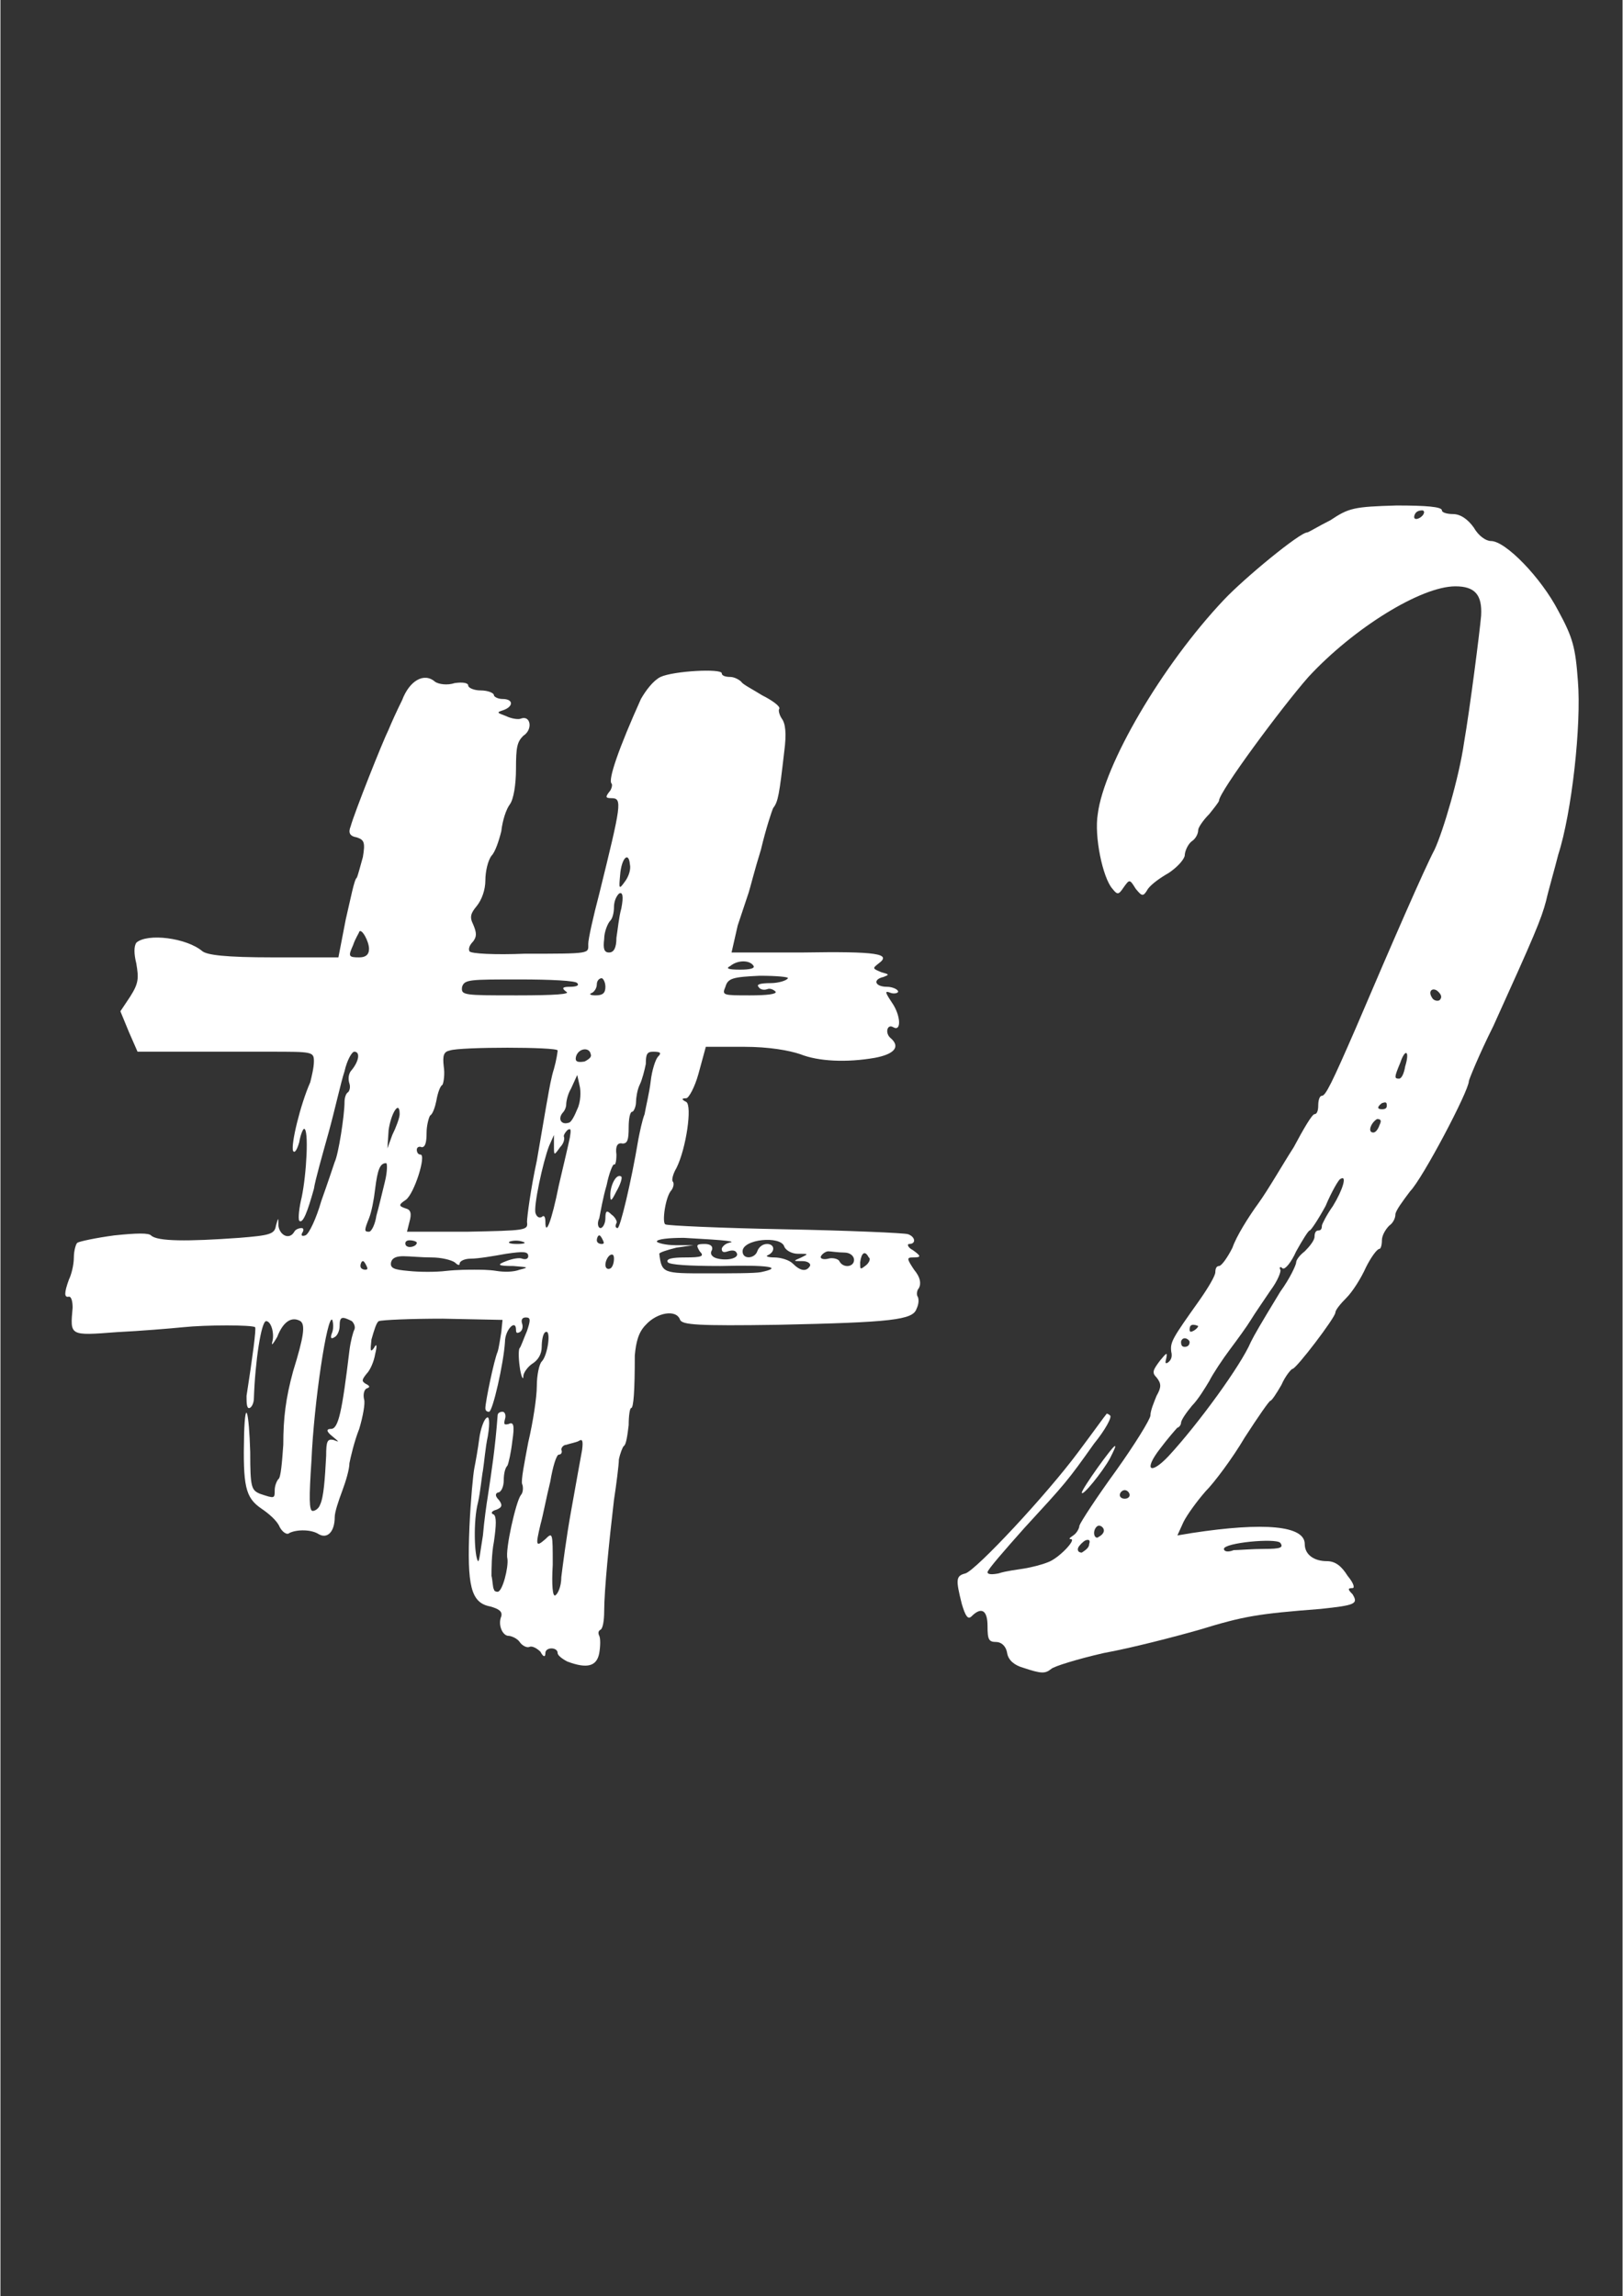
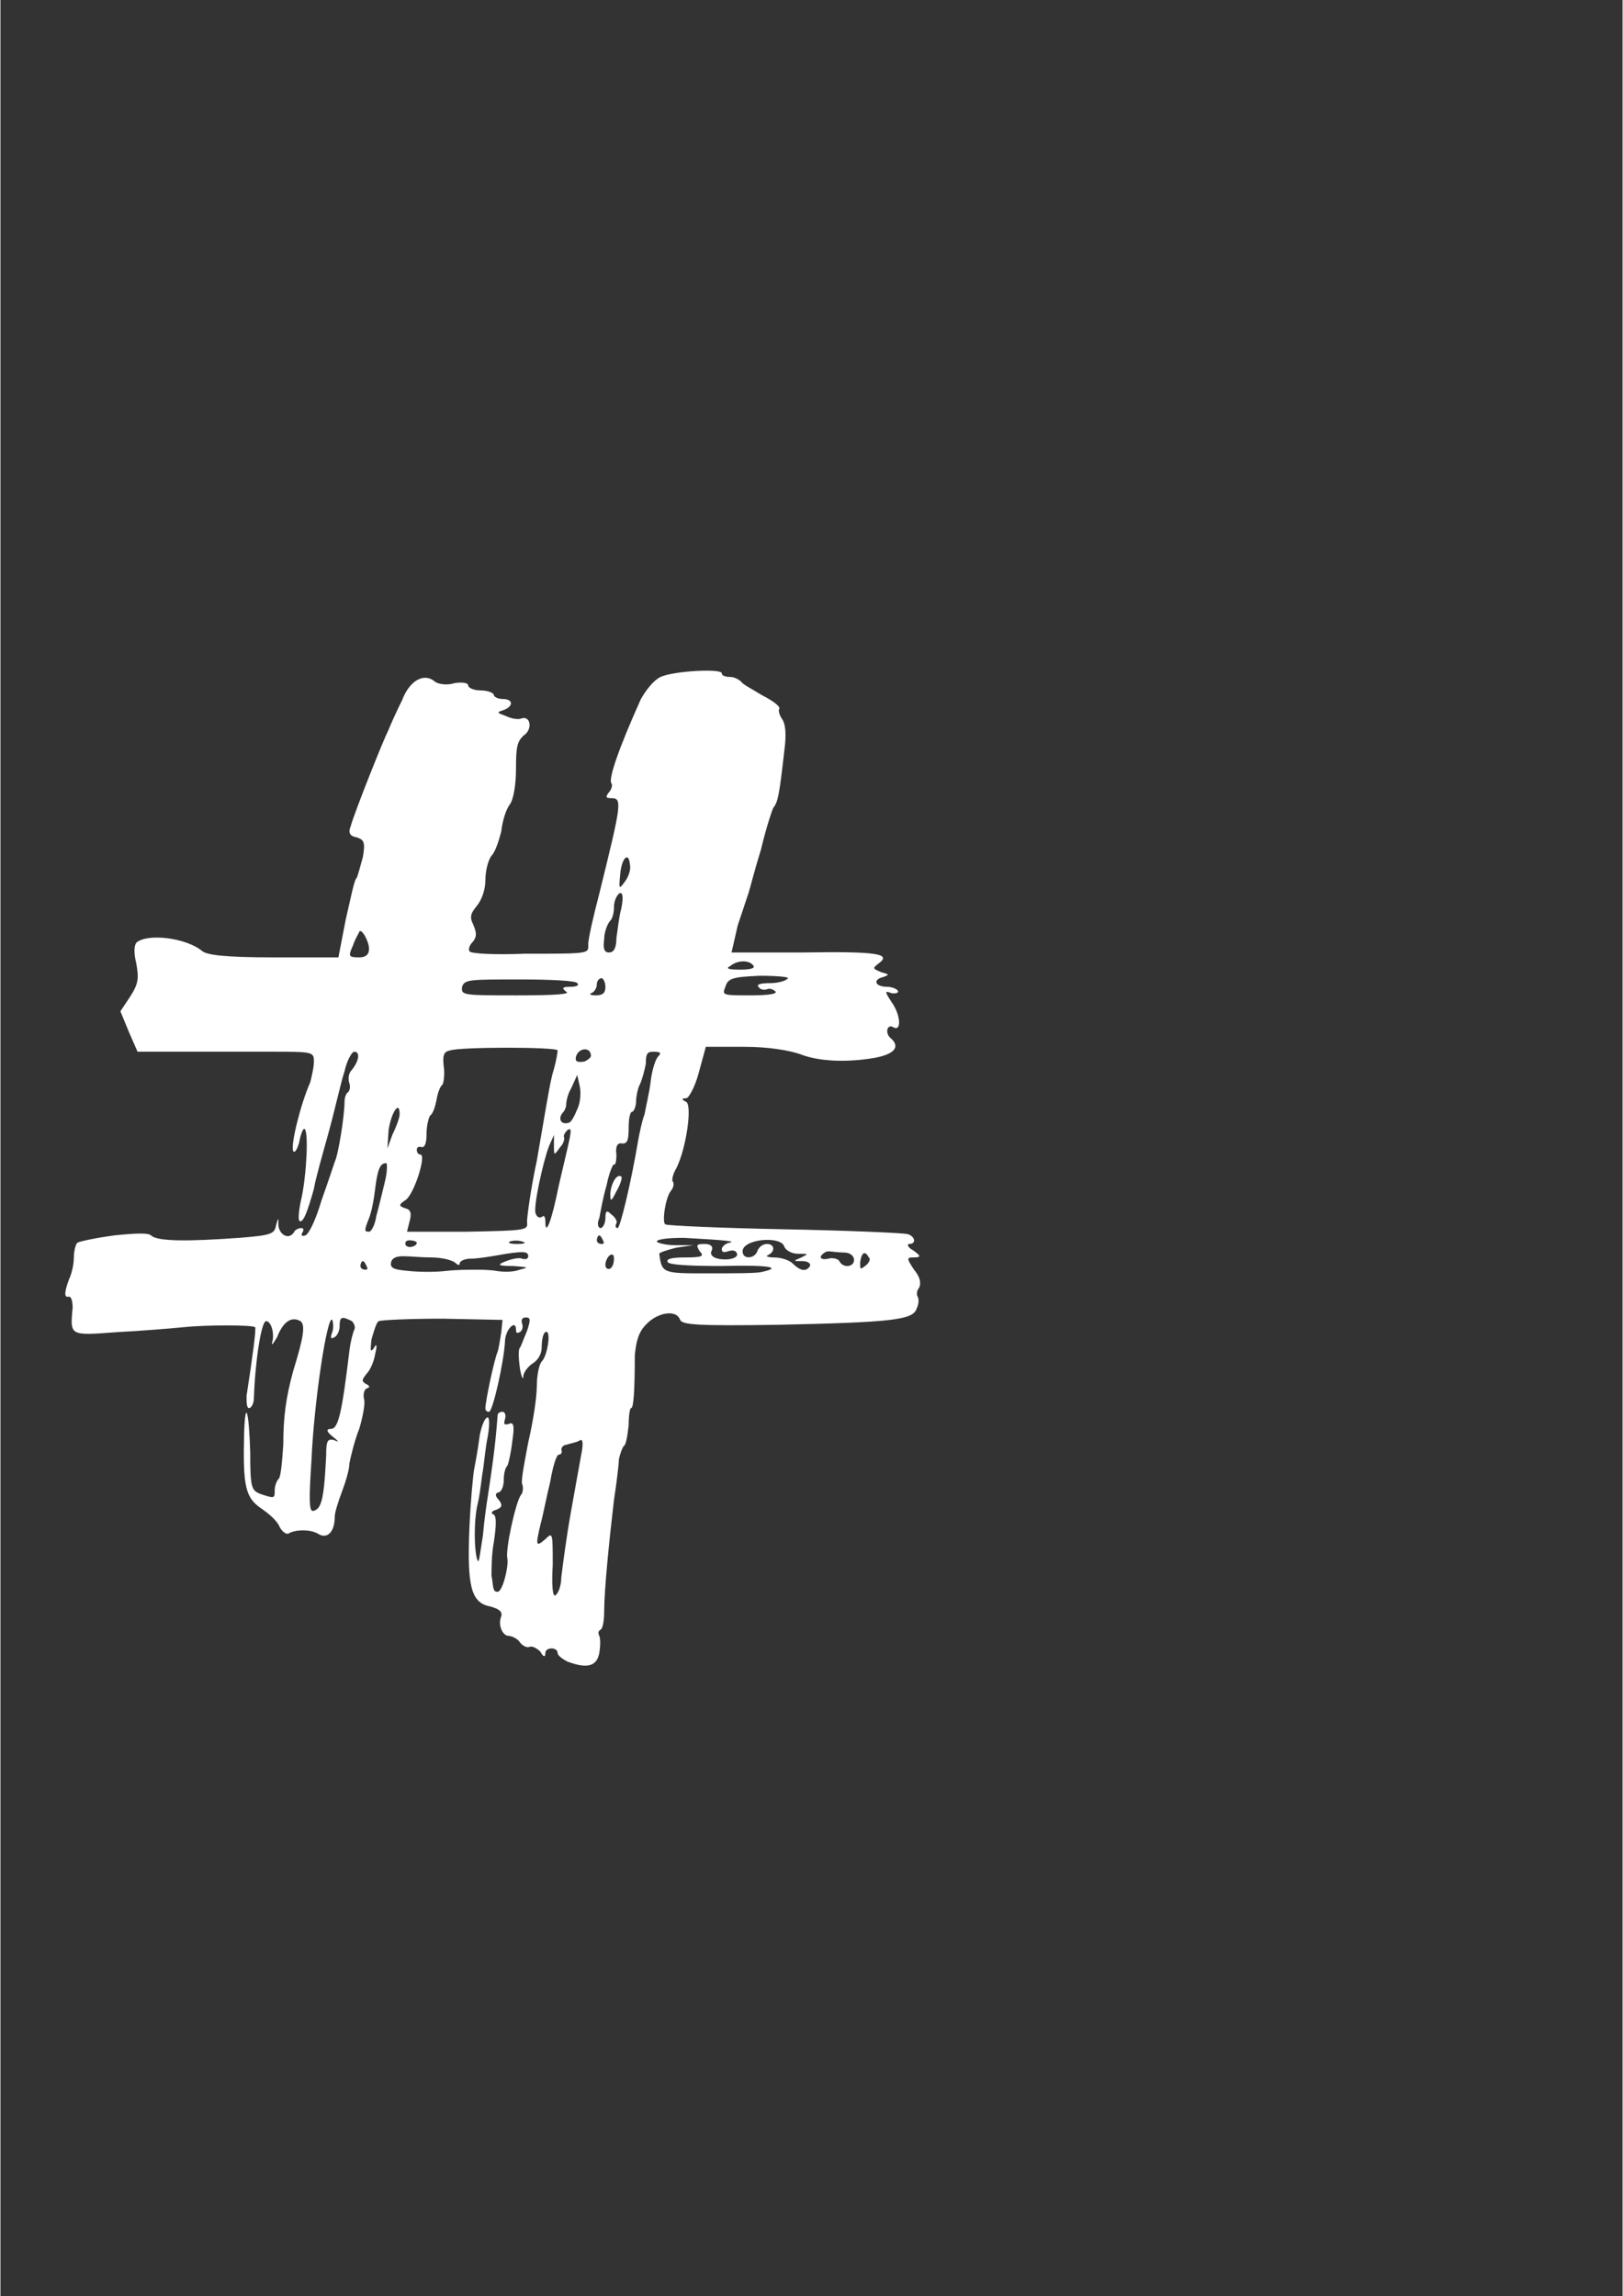
<svg xmlns="http://www.w3.org/2000/svg" width="793" zoomAndPan="magnify" viewBox="0 0 594.96 842.25" height="1122" preserveAspectRatio="xMidYMid meet" version="1.0">
  <rect x="0" y="0" width="594.96" height="842.25" fill="#333333" stroke="none" />
  <defs>
    <g />
  </defs>
  <g fill="#ffffff" fill-opacity="1">
    <g transform="translate(26.028, 619.372)">
      <g>
        <path d="M 197.656 -181.035 C 197.656 -178.34 198.105 -178.789 199.902 -182.383 C 201.25 -184.629 202.148 -187.324 201.699 -187.773 C 199.902 -189.121 197.656 -184.629 197.656 -181.035 Z M 308.617 -158.125 C 311.762 -158.125 311.762 -158.574 308.617 -160.82 C 306.82 -161.719 306.371 -163.066 307.27 -163.066 C 309.965 -163.066 309.516 -165.762 306.82 -166.66 C 305.473 -167.109 284.809 -168.008 261.449 -168.457 C 238.086 -168.906 218.32 -169.805 217.871 -170.254 C 216.523 -170.703 217.871 -180.586 220.117 -182.832 C 221.016 -184.18 221.016 -185.527 220.566 -185.977 C 220.117 -186.426 220.566 -188.672 221.914 -190.918 C 225.508 -198.105 227.754 -213.828 225.508 -215.176 C 223.711 -216.074 223.711 -216.523 225.508 -216.523 C 226.406 -216.523 228.652 -220.566 230 -225.508 L 232.695 -235.391 L 246.621 -235.391 C 256.055 -235.391 263.246 -234.043 267.289 -232.695 C 274.027 -230 284.359 -229.551 294.691 -231.348 C 301.879 -232.695 304.125 -235.391 300.531 -238.535 C 298.285 -240.332 299.184 -243.926 301.43 -242.578 C 304.574 -240.781 304.125 -247.07 300.98 -251.562 C 298.285 -255.605 298.285 -256.055 300.531 -255.156 C 301.879 -254.707 303.227 -255.156 303.227 -255.605 C 303.227 -256.504 300.98 -257.402 299.184 -257.402 C 294.691 -257.402 293.793 -260.098 297.836 -261 C 300.082 -261.898 300.082 -261.898 296.938 -262.797 C 293.793 -264.145 293.793 -264.145 296.039 -265.941 C 300.98 -269.535 295.59 -270.434 268.188 -269.984 L 242.129 -269.984 L 244.375 -279.867 C 246.172 -285.258 247.969 -290.648 248.418 -291.996 C 248.867 -293.344 250.664 -300.531 252.91 -307.719 C 254.707 -315.355 256.953 -322.094 257.402 -322.992 C 259.199 -325.238 259.648 -327.934 261.449 -343.656 C 262.348 -350.395 261.898 -353.988 260.547 -355.785 C 259.648 -357.133 259.199 -358.93 259.648 -359.379 C 260.098 -360.277 256.953 -362.523 253.359 -364.32 C 249.766 -366.566 246.172 -368.363 245.723 -369.262 C 244.824 -370.16 243.027 -371.059 241.68 -371.059 C 239.883 -371.059 238.535 -371.508 238.535 -372.406 C 238.535 -374.203 221.016 -373.305 216.074 -371.059 C 213.379 -369.711 210.684 -366.117 208.887 -362.973 C 200.801 -345.004 196.758 -333.324 198.105 -331.977 C 198.555 -331.527 198.105 -329.73 197.207 -328.832 C 195.859 -327.035 195.859 -326.586 198.105 -326.586 C 202.148 -326.586 201.699 -324.34 193.613 -291.547 C 191.367 -283.012 189.57 -274.926 189.57 -273.129 C 189.57 -269.535 190.918 -269.535 166.211 -269.535 C 155.43 -269.086 146.445 -269.535 145.996 -270.434 C 145.547 -271.332 145.996 -272.68 147.344 -274.027 C 148.691 -275.824 148.691 -277.172 147.344 -280.316 C 145.996 -283.012 146.445 -284.359 148.691 -287.055 C 150.488 -289.301 151.836 -292.895 151.836 -296.488 C 151.836 -299.633 152.734 -303.676 154.082 -305.473 C 155.43 -306.82 156.777 -310.863 157.676 -314.457 C 158.125 -318.5 159.473 -322.543 160.82 -324.34 C 162.168 -326.137 163.066 -331.527 163.066 -337.367 C 163.066 -345.453 163.516 -347.25 165.762 -349.496 C 169.355 -351.742 168.457 -357.133 164.863 -355.785 C 163.965 -355.336 161.27 -355.785 159.473 -356.684 C 155.879 -358.031 155.879 -358.031 158.574 -358.93 C 162.168 -360.277 162.168 -362.973 158.125 -362.973 C 156.328 -362.973 154.98 -363.871 154.98 -364.32 C 154.98 -365.219 152.734 -366.117 150.039 -366.117 C 147.793 -366.117 145.547 -367.016 145.547 -367.914 C 145.547 -368.812 143.75 -369.262 140.605 -368.812 C 137.91 -367.914 134.766 -368.363 133.418 -369.262 C 129.375 -372.855 123.984 -369.711 121.289 -362.523 C 119.492 -358.93 117.246 -353.988 116.348 -351.742 C 114.102 -347.25 103.77 -321.195 102.422 -316.254 C 101.523 -314.008 101.973 -312.66 104.668 -312.211 C 107.363 -311.312 107.812 -310.414 106.914 -305.023 C 106.016 -301.879 105.117 -298.285 104.668 -297.387 C 103.77 -296.938 102.422 -289.75 100.625 -282.113 L 97.93 -268.188 L 74.121 -268.188 C 56.152 -268.188 49.863 -269.086 48.066 -270.434 C 42.227 -275.375 27.852 -277.172 23.809 -273.578 C 22.91 -272.23 22.91 -269.535 23.809 -265.941 C 24.707 -260.547 24.707 -258.75 21.562 -253.809 L 17.969 -248.418 L 21.113 -240.781 L 24.258 -233.594 L 40.43 -233.594 C 49.414 -233.594 63.789 -233.594 72.773 -233.594 C 88.496 -233.594 88.945 -233.594 88.945 -230 C 88.945 -227.754 88.047 -224.16 87.598 -222.363 C 84.004 -214.277 80.41 -199.453 81.309 -197.207 C 81.758 -196.309 82.656 -197.207 83.555 -200.352 C 84.004 -203.047 84.902 -205.293 85.352 -205.293 C 87.148 -205.293 86.25 -188.672 84.453 -180.137 C 83.555 -176.543 83.105 -172.5 83.555 -171.602 C 84.902 -170.254 86.699 -175.195 88.945 -183.281 C 89.395 -186.426 92.09 -195.859 94.336 -203.945 C 96.582 -212.031 98.828 -222.363 100.176 -226.406 C 101.074 -230.449 102.871 -233.594 103.77 -233.594 C 106.016 -233.594 105.566 -230 102.422 -226.406 C 101.523 -225.059 101.523 -223.262 101.973 -221.914 C 102.422 -220.566 101.973 -219.219 101.523 -218.77 C 100.625 -218.32 100.176 -216.523 100.176 -215.176 C 100.176 -210.234 97.93 -195.859 96.582 -193.164 C 96.133 -191.816 93.887 -185.078 91.641 -178.789 C 89.844 -172.5 87.148 -166.66 85.801 -166.211 C 84.453 -165.762 84.004 -166.211 84.902 -167.559 C 85.352 -168.457 84.902 -168.906 84.453 -168.906 C 83.555 -168.906 82.207 -168.457 81.758 -167.559 C 79.961 -164.414 76.367 -166.211 75.918 -169.805 C 75.918 -172.949 75.918 -172.949 75.02 -169.805 C 74.57 -166.66 72.773 -166.211 61.543 -165.312 C 42.676 -163.965 31.445 -163.965 29.199 -166.211 C 28.301 -167.109 24.258 -167.109 15.723 -166.211 C 8.984 -165.312 2.695 -163.965 2.246 -163.516 C 1.797 -163.516 0.898 -160.82 0.898 -158.125 C 0.898 -155.43 0 -151.836 -0.898 -150.039 C -2.695 -145.098 -2.695 -143.301 -0.898 -143.75 C 0 -143.75 0.449 -141.953 0.449 -139.707 C -0.449 -129.375 -0.898 -129.375 16.621 -130.723 C 25.605 -131.172 36.387 -132.07 40.879 -132.52 C 49.414 -133.418 66.484 -133.418 67.383 -132.52 C 67.832 -132.07 66.484 -121.738 64.238 -107.363 C 64.238 -105.117 64.238 -102.871 65.137 -102.871 C 66.035 -102.871 66.934 -104.668 66.934 -106.465 C 67.383 -119.941 69.629 -134.766 71.426 -134.766 C 73.223 -134.766 74.57 -130.273 73.672 -127.129 C 73.223 -125.332 74.121 -126.68 75.469 -128.926 C 77.715 -134.766 80.859 -136.562 84.004 -134.766 C 85.801 -133.418 85.352 -129.375 81.309 -116.348 C 78.613 -106.465 77.715 -99.277 77.715 -89.395 C 77.266 -83.105 76.816 -77.266 75.918 -76.816 C 75.469 -76.367 74.57 -74.57 74.57 -72.773 C 74.57 -69.629 74.57 -69.629 69.18 -71.426 C 66.035 -72.773 65.586 -73.672 65.586 -86.699 C 65.137 -101.523 63.789 -106.914 63.34 -93.438 C 62.891 -74.121 63.789 -70.078 69.629 -66.035 C 72.324 -64.238 75.469 -61.543 76.367 -59.297 C 77.266 -57.5 79.062 -56.152 79.961 -57.051 C 82.656 -58.398 88.047 -58.398 90.742 -56.602 C 93.887 -54.805 96.582 -57.5 96.582 -62.891 C 96.582 -64.688 97.93 -68.73 99.277 -72.324 C 100.625 -75.918 101.973 -80.41 101.973 -82.656 C 102.422 -84.902 103.77 -90.742 105.566 -95.234 C 106.914 -99.727 107.812 -104.668 107.363 -106.016 C 106.914 -107.812 107.363 -109.609 108.262 -110.059 C 109.609 -110.508 109.609 -110.957 107.812 -111.855 C 106.465 -112.754 106.465 -113.203 108.262 -115.449 C 109.609 -116.797 110.957 -119.941 111.406 -122.637 C 112.305 -126.23 111.855 -126.68 110.957 -124.883 C 109.609 -123.086 109.609 -123.984 110.059 -128.027 C 110.957 -131.172 111.855 -134.316 112.754 -134.766 C 114.102 -135.215 124.434 -135.664 136.113 -135.664 L 158.125 -135.215 L 157.676 -130.723 C 157.227 -128.027 156.777 -124.883 156.328 -123.535 C 154.98 -120.391 151.836 -105.117 151.836 -102.871 C 151.836 -101.973 152.285 -101.523 153.184 -101.523 C 154.531 -101.523 158.574 -119.492 159.023 -127.129 C 159.023 -131.621 163.066 -135.664 163.066 -131.621 C 163.066 -130.273 163.516 -130.273 164.414 -130.723 C 165.312 -131.172 165.762 -132.52 165.312 -133.867 C 164.863 -135.215 165.312 -136.113 166.66 -136.113 C 168.457 -136.113 168.457 -135.215 167.109 -131.172 C 165.762 -128.027 164.863 -125.332 164.414 -124.883 C 163.965 -124.434 163.965 -121.289 164.414 -118.145 C 164.863 -114.551 165.762 -112.754 165.762 -114.551 C 165.762 -115.898 167.559 -118.145 168.906 -119.043 C 171.152 -120.391 172.5 -122.637 172.5 -125.332 C 172.5 -127.578 172.949 -130.273 173.848 -130.723 C 176.094 -132.07 174.746 -122.188 172.5 -119.941 C 171.602 -119.043 170.703 -115 170.703 -110.957 C 170.703 -106.914 169.355 -97.93 167.559 -90.293 C 166.211 -83.105 164.863 -76.367 165.312 -75.02 C 165.762 -74.121 165.762 -71.875 164.863 -70.977 C 163.066 -68.73 159.023 -50.762 159.922 -47.617 C 160.371 -44.473 158.125 -35.488 156.328 -35.488 C 155.43 -35.488 154.98 -35.938 154.98 -36.387 C 154.531 -36.836 154.531 -39.531 154.082 -41.328 C 154.082 -43.574 154.082 -49.414 154.98 -53.906 C 155.879 -60.195 155.879 -62.891 154.98 -63.789 C 153.633 -64.238 154.082 -65.137 155.879 -65.586 C 158.125 -66.484 158.125 -67.383 156.777 -69.18 C 155.43 -70.527 155.43 -71.426 156.328 -71.875 C 157.676 -71.875 158.574 -74.121 158.574 -76.367 C 158.574 -78.613 159.023 -80.859 159.922 -81.758 C 160.371 -82.656 161.27 -86.699 161.719 -90.742 C 162.617 -96.582 162.168 -97.93 160.371 -97.031 C 158.574 -96.582 158.574 -97.031 159.023 -98.828 C 159.473 -100.176 159.023 -101.523 158.125 -101.523 C 157.227 -101.523 156.328 -101.074 156.328 -100.176 C 155.43 -88.047 154.082 -79.512 152.734 -70.527 C 152.285 -67.832 151.387 -61.543 150.938 -56.152 C 150.039 -50.762 149.59 -46.27 149.141 -46.719 C 147.793 -48.516 147.344 -61.543 149.141 -68.281 C 150.039 -72.324 150.488 -77.715 150.938 -79.961 C 151.387 -82.656 151.836 -88.496 152.734 -92.539 C 153.633 -97.93 153.184 -100.176 152.285 -99.277 C 151.387 -98.828 150.039 -95.234 149.59 -91.641 C 149.141 -88.047 148.242 -83.105 147.793 -80.859 C 147.344 -78.613 146.445 -69.18 145.996 -59.297 C 145.098 -37.734 146.445 -31.445 153.633 -30.098 C 156.777 -29.199 158.125 -28.301 157.676 -26.504 C 156.328 -23.359 158.125 -19.316 160.371 -19.316 C 161.27 -19.316 163.516 -18.418 164.414 -17.07 C 165.312 -15.723 167.109 -14.824 168.008 -15.273 C 168.906 -15.723 170.703 -14.824 172.051 -13.477 C 172.949 -11.68 173.848 -11.23 173.848 -13.027 C 173.848 -15.273 178.34 -15.273 178.34 -13.027 C 178.34 -12.129 180.137 -10.781 181.934 -9.883 C 189.121 -7.188 192.715 -8.086 193.613 -13.027 C 194.062 -15.723 194.062 -18.418 193.613 -19.316 C 193.164 -20.215 193.164 -21.113 194.062 -21.562 C 194.961 -22.012 195.41 -25.156 195.41 -28.301 C 195.41 -35.938 197.207 -53.906 199.004 -69.18 C 199.902 -75.02 200.801 -82.207 200.801 -84.004 C 201.25 -86.25 202.148 -88.496 202.598 -88.945 C 203.496 -89.395 203.945 -92.988 204.395 -96.582 C 204.395 -100.176 204.844 -102.871 205.293 -102.871 C 206.191 -102.871 206.641 -109.16 206.641 -122.188 C 207.09 -127.129 207.988 -130.723 210.684 -133.418 C 214.727 -137.91 221.914 -139.258 223.262 -135.215 C 224.16 -133.418 229.551 -132.969 259.199 -133.418 C 300.98 -134.316 308.617 -135.215 309.965 -139.258 C 310.863 -141.055 310.863 -142.852 310.414 -143.75 C 309.965 -144.199 309.965 -145.996 310.863 -146.895 C 311.762 -148.691 311.312 -150.938 309.066 -153.633 C 306.371 -157.676 306.371 -158.125 308.617 -158.125 Z M 241.68 -265.043 C 244.375 -267.289 248.867 -267.289 250.215 -265.043 C 250.664 -264.145 248.867 -263.695 245.273 -263.695 C 240.781 -263.695 239.883 -264.145 241.68 -265.043 Z M 239.883 -257.402 C 240.781 -260.547 242.578 -261 252.461 -261.449 C 258.75 -261.449 263.246 -261 262.797 -260.547 C 262.348 -259.648 259.199 -258.75 256.504 -258.75 C 252.91 -258.75 251.113 -258.301 252.012 -257.402 C 252.461 -256.504 253.809 -256.055 255.156 -256.504 C 256.055 -256.953 257.402 -256.504 258.301 -255.605 C 258.75 -254.707 255.156 -254.258 248.867 -254.258 C 238.984 -254.258 238.535 -254.258 239.883 -257.402 Z M 103.77 -131.621 C 103.32 -130.723 102.422 -127.578 101.973 -123.984 C 99.277 -101.523 97.93 -95.234 95.234 -95.234 C 93.438 -95.234 93.438 -94.336 95.684 -92.539 C 98.379 -90.293 98.379 -90.293 96.133 -91.191 C 93.887 -91.641 93.438 -90.742 93.438 -85.352 C 92.988 -76.816 92.539 -70.078 91.191 -67.383 C 90.742 -66.035 89.395 -65.137 88.496 -65.137 C 87.148 -65.137 87.148 -70.078 88.047 -83.555 C 88.945 -105.117 93.887 -137.461 95.684 -135.215 C 96.133 -133.867 96.133 -132.07 95.684 -130.723 C 94.785 -128.477 95.234 -128.027 96.582 -128.926 C 97.48 -129.375 98.379 -131.172 98.379 -132.969 C 98.379 -136.562 99.277 -136.562 102.871 -134.766 C 103.77 -133.867 104.219 -132.52 103.77 -131.621 Z M 201.25 -298.285 C 201.699 -304.574 204.395 -307.27 204.844 -302.328 C 205.293 -300.531 204.395 -297.836 203.047 -296.039 C 200.801 -292.895 200.801 -293.344 201.25 -298.285 Z M 195.41 -274.926 C 195.41 -277.621 196.758 -280.766 197.656 -281.664 C 198.555 -282.562 199.004 -284.809 199.004 -286.605 C 199.004 -288.852 199.902 -290.648 200.801 -291.547 C 202.148 -292.445 202.598 -290.648 201.699 -286.156 C 200.801 -283.012 200.352 -278.07 199.902 -275.375 C 199.902 -271.781 199.004 -269.984 197.207 -269.984 C 195.41 -269.984 194.961 -271.332 195.41 -274.926 Z M 143.301 -257.402 C 144.199 -260.098 145.996 -260.098 164.414 -260.098 C 175.645 -260.098 185.078 -259.648 185.527 -258.75 C 186.426 -257.852 185.078 -257.402 182.832 -257.402 C 180.137 -257.402 179.688 -256.953 181.484 -255.605 C 183.281 -254.707 177.441 -254.258 163.516 -254.258 C 143.75 -254.258 142.852 -254.258 143.301 -257.402 Z M 181.484 -214.277 C 181.484 -215.176 181.934 -217.871 183.281 -220.117 L 185.527 -225.059 L 186.426 -221.016 C 186.875 -219.219 186.875 -215.176 185.527 -212.48 C 184.629 -210.234 183.281 -207.539 182.383 -207.539 C 179.688 -206.641 178.34 -208.887 180.137 -211.133 C 181.035 -212.031 181.484 -213.379 181.484 -214.277 Z M 116.348 -204.844 C 117.246 -211.133 120.391 -216.074 120.391 -210.684 C 120.391 -209.336 119.043 -205.742 117.695 -203.047 L 115.898 -198.105 Z M 103.32 -272.68 C 104.219 -275.375 105.566 -277.172 105.566 -277.621 C 106.465 -278.969 109.16 -274.027 109.16 -271.332 C 109.16 -269.086 107.812 -268.188 105.566 -268.188 C 101.523 -268.188 101.523 -268.637 103.32 -272.68 Z M 107.812 -153.633 C 106.914 -153.633 106.016 -154.082 106.016 -154.98 C 106.016 -155.879 106.465 -156.777 106.914 -156.777 C 107.363 -156.777 107.812 -155.879 108.262 -154.98 C 108.711 -154.082 108.711 -153.633 107.812 -153.633 Z M 115 -185.977 C 114.102 -182.383 112.754 -176.543 111.855 -173.398 C 111.406 -170.254 110.059 -167.559 109.16 -167.559 C 107.363 -167.559 107.363 -168.008 109.16 -172.5 C 110.059 -174.746 110.957 -179.238 111.406 -183.281 C 112.305 -190.469 113.203 -192.715 115.449 -192.715 C 115.898 -192.715 115.898 -189.57 115 -185.977 Z M 165.312 -157.676 C 164.414 -158.125 161.719 -157.676 159.473 -156.777 C 155.879 -155.43 156.328 -154.98 162.168 -154.98 C 167.559 -154.531 168.008 -154.531 164.414 -153.633 C 162.168 -152.734 158.574 -152.734 155.879 -153.184 C 153.184 -153.633 149.59 -153.633 147.793 -153.633 C 145.996 -153.633 141.504 -153.633 137.461 -153.184 C 133.867 -152.734 127.578 -152.734 123.535 -153.184 C 118.594 -153.633 116.797 -154.082 117.246 -156.328 C 117.695 -158.125 119.492 -158.574 121.738 -158.574 C 123.984 -158.574 128.477 -158.125 132.07 -158.125 C 135.664 -158.125 139.258 -157.227 140.605 -156.328 C 141.504 -155.43 142.402 -154.98 142.402 -155.879 C 142.402 -156.777 144.199 -157.676 146.445 -157.676 C 149.141 -157.676 154.531 -158.574 159.473 -159.473 C 165.762 -160.371 167.559 -160.371 167.559 -158.574 C 167.559 -157.676 166.66 -157.227 165.312 -157.676 Z M 123.984 -164.414 C 125.332 -164.414 126.68 -163.965 126.68 -163.516 C 126.68 -162.168 123.535 -161.27 122.637 -162.617 C 122.188 -163.516 122.637 -164.414 123.984 -164.414 Z M 160.82 -163.965 C 162.168 -164.414 163.965 -164.414 165.312 -163.965 C 167.109 -163.516 166.211 -163.066 163.516 -163.066 C 160.82 -163.066 159.922 -163.516 160.82 -163.965 Z M 167.109 -171.152 C 167.559 -168.008 166.66 -168.008 145.098 -167.559 L 123.086 -167.559 L 123.984 -171.152 C 124.883 -174.297 124.434 -175.645 122.637 -176.094 C 119.941 -176.992 119.941 -177.441 122.637 -179.238 C 125.781 -181.484 130.273 -195.859 128.027 -195.859 C 127.129 -195.859 126.68 -196.758 126.68 -197.656 C 126.68 -198.555 127.578 -199.004 128.477 -198.555 C 129.824 -198.555 130.273 -200.352 130.273 -203.945 C 130.273 -206.641 131.172 -209.785 131.621 -210.234 C 132.52 -210.684 133.418 -213.379 133.867 -215.625 C 134.316 -218.32 135.215 -221.016 136.113 -221.465 C 136.562 -222.363 137.012 -225.508 136.562 -228.203 C 136.113 -232.246 136.562 -233.594 138.809 -234.043 C 142.402 -235.391 178.34 -235.391 178.34 -234.043 C 178.34 -233.594 177.891 -230.449 176.992 -227.305 C 176.094 -224.609 175.195 -219.668 174.746 -216.973 C 174.297 -214.727 172.5 -203.945 170.703 -193.613 C 168.457 -183.281 167.109 -172.949 167.109 -171.152 Z M 173.848 -171.152 C 173.848 -172.949 173.398 -173.848 172.5 -172.949 C 171.602 -172.5 170.703 -172.949 170.254 -174.297 C 169.355 -176.543 172.949 -193.164 175.195 -199.004 L 176.992 -203.047 L 176.992 -199.004 C 176.992 -195.41 176.992 -195.41 179.238 -198.555 C 180.586 -199.902 181.035 -201.699 180.586 -202.598 C 180.586 -203.047 181.035 -203.945 181.934 -204.844 C 183.281 -205.742 183.281 -204.844 182.832 -202.148 C 182.383 -199.902 180.586 -192.266 178.789 -184.629 C 176.094 -171.152 173.848 -165.762 173.848 -171.152 Z M 187.324 -87.598 C 186.875 -85.352 185.078 -75.02 183.281 -65.137 C 181.484 -55.254 180.137 -44.473 179.688 -40.879 C 179.688 -37.285 178.34 -34.59 177.441 -34.141 C 176.543 -33.691 176.094 -37.734 176.543 -45.371 C 176.543 -57.051 176.543 -57.5 173.848 -54.805 C 170.254 -51.66 170.254 -52.559 172.051 -60.195 C 172.949 -63.34 174.297 -70.527 175.645 -75.918 C 176.543 -81.309 177.891 -85.801 178.789 -85.801 C 179.688 -85.801 180.137 -86.699 179.688 -87.598 C 179.688 -88.496 180.586 -89.395 181.484 -89.395 C 182.832 -89.844 185.078 -90.293 185.977 -90.742 C 187.324 -91.641 187.773 -91.191 187.324 -87.598 Z M 188.223 -230 C 185.527 -229.551 184.629 -230 185.078 -231.797 C 185.977 -234.941 190.02 -235.391 190.469 -232.695 C 190.918 -231.797 190.02 -230.898 188.223 -230 Z M 190.918 -255.156 C 191.816 -255.605 192.715 -256.953 192.715 -258.301 C 192.715 -259.648 193.613 -260.547 194.512 -260.547 C 194.961 -260.547 195.859 -259.199 195.859 -257.402 C 195.859 -255.156 194.961 -254.258 192.266 -254.258 C 190.469 -254.258 189.57 -254.707 190.918 -255.156 Z M 194.512 -163.066 C 193.613 -163.066 192.715 -163.516 192.715 -164.414 C 192.715 -165.312 193.164 -166.211 193.613 -166.211 C 194.062 -166.211 194.512 -165.312 194.961 -164.414 C 195.41 -163.516 195.41 -163.066 194.512 -163.066 Z M 197.656 -154.082 C 196.758 -153.633 195.859 -154.082 195.859 -155.43 C 195.859 -156.777 196.758 -158.574 197.656 -159.023 C 198.555 -159.473 199.004 -159.023 199.004 -157.676 C 199.004 -156.328 198.555 -154.531 197.656 -154.082 Z M 210.234 -210.684 C 209.336 -208.438 208.438 -203.945 207.988 -201.699 C 205.293 -185.527 201.25 -168.906 200.352 -168.906 C 199.453 -168.906 199.453 -169.805 199.902 -170.703 C 200.352 -171.152 199.453 -172.949 198.105 -173.848 C 196.309 -175.645 195.859 -175.195 195.859 -172.5 C 195.859 -170.703 194.961 -168.906 194.062 -168.906 C 193.164 -168.906 192.715 -170.703 193.613 -172.5 C 194.062 -174.746 194.961 -180.137 196.309 -184.629 C 197.207 -189.121 198.555 -192.266 199.004 -192.266 C 199.453 -191.816 199.902 -193.164 199.902 -195.859 C 199.453 -199.004 200.352 -200.352 202.148 -199.902 C 203.945 -199.902 204.395 -201.25 204.395 -205.742 C 204.395 -208.887 204.844 -211.582 205.742 -211.582 C 206.191 -211.582 207.09 -213.379 207.09 -215.176 C 207.09 -216.523 207.539 -219.668 208.438 -221.465 C 209.336 -223.262 210.234 -226.855 210.684 -229.102 C 210.684 -232.695 211.133 -233.594 213.379 -233.594 C 216.074 -233.594 216.523 -233.145 215.176 -231.797 C 214.277 -230.898 212.93 -226.855 212.48 -222.812 C 212.031 -218.77 210.684 -213.379 210.234 -210.684 Z M 252.91 -152.734 C 250.664 -152.285 241.68 -152.285 233.145 -152.285 C 216.973 -152.285 216.523 -152.285 215.625 -159.473 C 215.625 -159.922 218.32 -160.82 221.914 -161.719 L 228.203 -162.617 L 221.465 -162.617 C 217.871 -162.617 214.727 -163.516 214.727 -163.965 C 214.727 -164.863 219.219 -165.312 224.609 -165.312 C 241.23 -164.414 243.926 -163.965 241.23 -163.516 C 239.434 -163.066 238.535 -161.719 238.535 -161.27 C 238.535 -159.922 239.434 -159.922 240.781 -160.371 C 242.129 -160.82 243.477 -160.82 243.926 -159.922 C 245.273 -158.125 241.23 -156.777 237.188 -157.676 C 234.941 -158.125 234.043 -159.473 234.941 -160.82 C 235.391 -162.168 234.492 -163.066 232.246 -163.066 C 229.102 -163.066 229.102 -162.617 230.449 -160.371 C 232.246 -158.574 231.348 -158.125 225.059 -158.125 C 220.566 -158.125 217.871 -157.676 218.77 -156.328 C 219.668 -155.43 226.406 -154.98 238.086 -154.98 C 255.605 -155.43 261.449 -154.531 252.91 -152.734 Z M 270.883 -154.98 C 269.535 -152.734 267.289 -153.184 264.594 -155.879 C 263.246 -157.227 260.098 -158.125 257.852 -158.125 C 255.605 -158.125 254.258 -158.574 255.605 -159.023 C 258.301 -160.371 257.852 -163.066 255.156 -163.066 C 253.359 -163.066 252.012 -161.719 251.562 -160.371 C 250.664 -157.676 246.172 -157.227 246.172 -160.371 C 246.172 -164.863 260.098 -166.211 261.449 -162.168 C 261.898 -160.82 264.145 -159.473 266.391 -159.473 C 270.434 -159.473 270.434 -159.473 267.738 -158.125 C 264.594 -156.777 264.594 -156.777 268.188 -156.777 C 269.984 -156.777 271.332 -155.879 270.883 -154.98 Z M 281.664 -156.777 C 281.215 -157.676 278.969 -158.125 277.621 -157.676 C 275.824 -157.227 274.477 -157.676 274.926 -158.574 C 275.375 -159.473 276.723 -160.371 277.621 -160.371 C 278.52 -160.371 281.215 -159.922 283.461 -159.922 C 285.707 -159.922 287.055 -158.574 287.055 -157.227 C 287.055 -154.531 283.012 -154.082 281.664 -156.777 Z M 291.098 -154.98 C 289.301 -153.633 289.301 -153.633 289.301 -156.328 C 289.75 -159.922 291.098 -160.82 292.445 -158.125 C 293.344 -157.676 292.445 -155.879 291.098 -154.98 Z M 291.098 -154.98 " />
      </g>
    </g>
  </g>
  <g fill="#ffffff" fill-opacity="1">
    <g transform="translate(349.018, 619.372)">
      <g>
-         <path d="M 222.363 -395.316 C 216.074 -407.445 203.047 -420.922 197.656 -420.922 C 195.859 -420.922 193.164 -422.719 191.367 -425.863 C 189.121 -429.008 186.426 -430.805 183.73 -430.805 C 181.934 -430.805 179.688 -431.254 179.688 -432.152 C 179.688 -433.5 173.848 -433.949 163.066 -433.949 C 147.344 -433.5 145.547 -433.051 138.809 -428.559 C 134.316 -426.312 130.723 -424.066 130.273 -424.066 C 127.578 -424.066 107.363 -407.445 99.727 -399.359 C 76.816 -375.102 55.703 -338.715 53.457 -320.746 C 52.109 -312.66 55.254 -297.387 58.848 -293.344 C 60.645 -291.098 61.094 -291.098 62.891 -293.793 C 65.137 -296.938 65.137 -296.938 67.383 -293.344 C 69.629 -290.648 70.078 -290.199 71.875 -293.344 C 73.223 -295.141 76.367 -297.387 79.512 -299.184 C 82.207 -300.98 84.902 -303.676 85.352 -305.473 C 85.352 -307.27 86.699 -309.965 88.047 -310.863 C 89.395 -311.762 90.293 -313.559 90.293 -314.906 C 90.293 -315.805 92.09 -318.5 94.336 -320.746 C 96.133 -322.992 97.93 -325.238 97.93 -325.688 C 97.93 -328.832 120.84 -359.828 130.723 -371.059 C 147.344 -389.027 172.051 -404.301 184.629 -404.301 C 191.816 -404.301 194.512 -401.156 194.062 -393.52 C 193.613 -388.129 190.02 -359.828 187.773 -346.801 C 185.977 -334.223 180.137 -314.457 176.992 -307.719 C 173.398 -300.98 161.27 -273.129 148.242 -242.578 C 139.258 -221.914 137.012 -217.422 135.664 -217.422 C 134.766 -217.422 134.316 -215.625 134.316 -213.828 C 134.316 -212.031 133.867 -210.684 132.969 -210.684 C 132.07 -210.684 128.926 -205.293 125.332 -198.555 C 121.289 -192.266 115.898 -182.832 112.305 -177.891 C 108.711 -172.949 104.219 -165.762 102.871 -161.719 C 101.074 -158.125 98.828 -154.98 97.93 -154.98 C 97.031 -154.98 96.582 -154.082 96.582 -152.734 C 96.582 -151.387 93.887 -146.895 90.742 -142.402 C 80.859 -128.477 79.961 -127.129 80.41 -123.535 C 80.859 -121.738 80.41 -120.391 79.062 -119.492 C 78.164 -119.043 78.164 -119.492 78.613 -121.289 C 79.062 -123.535 78.613 -123.086 76.367 -120.391 C 73.672 -116.797 73.223 -115.898 75.02 -114.102 C 76.816 -111.855 76.816 -110.508 75.02 -107.363 C 74.121 -105.117 72.773 -101.973 72.773 -100.176 C 72.773 -98.828 66.934 -89.395 60.195 -79.961 C 53.008 -70.078 47.168 -61.094 46.719 -59.746 C 46.719 -58.848 45.82 -57.051 44.473 -56.152 C 43.125 -55.254 42.676 -54.805 43.574 -54.805 C 45.82 -54.805 39.082 -47.617 35.039 -46.27 C 32.793 -45.371 29.199 -44.473 26.504 -44.023 C 23.809 -43.574 19.766 -43.125 17.07 -42.227 C 14.824 -41.777 13.027 -41.777 13.027 -42.676 C 13.027 -43.574 19.316 -50.762 26.504 -58.848 C 41.777 -75.469 42.227 -75.918 52.109 -89.844 C 56.152 -94.785 58.848 -99.727 57.949 -100.176 C 57.5 -100.625 56.602 -101.074 56.602 -100.625 C 56.152 -100.176 51.66 -93.887 46.27 -86.699 C 34.59 -70.977 8.984 -43.574 4.941 -42.227 C 1.348 -41.328 1.348 -39.98 3.594 -30.996 C 4.941 -26.504 5.84 -25.156 7.188 -26.504 C 10.781 -30.098 13.027 -28.75 13.027 -22.91 C 13.027 -17.969 13.477 -17.07 16.172 -17.07 C 17.969 -17.07 19.766 -15.723 20.215 -13.027 C 20.664 -10.332 22.91 -8.535 26.055 -7.637 C 32.793 -5.391 34.141 -5.391 36.387 -7.188 C 37.285 -8.086 45.82 -10.781 55.703 -13.027 C 65.586 -14.824 81.309 -18.867 90.742 -21.562 C 106.914 -26.504 111.855 -27.402 135.215 -29.199 C 147.793 -30.547 149.141 -30.996 146.895 -34.59 C 145.098 -36.387 145.098 -36.836 146.895 -36.836 C 147.793 -36.836 147.344 -38.633 145.098 -41.328 C 142.852 -44.922 140.605 -46.719 137.461 -46.719 C 132.969 -46.719 129.375 -48.965 129.375 -53.008 C 129.375 -59.746 114.551 -61.094 88.047 -57.051 L 82.656 -56.152 L 84.902 -61.094 C 86.25 -63.789 89.844 -68.73 92.988 -72.324 C 96.133 -75.469 102.871 -84.453 107.363 -92.09 C 112.305 -99.727 116.348 -105.566 116.797 -105.566 C 117.246 -105.566 119.043 -108.262 120.84 -111.406 C 122.188 -114.551 124.434 -117.246 124.883 -117.246 C 126.23 -117.246 140.605 -136.113 140.605 -137.91 C 140.605 -138.809 142.402 -141.055 144.648 -143.301 C 146.895 -145.547 150.039 -150.488 151.836 -154.531 C 153.633 -158.125 155.879 -161.27 156.777 -161.27 C 157.227 -161.27 157.676 -162.617 157.676 -164.414 C 157.676 -166.211 159.023 -168.457 160.371 -169.805 C 161.719 -170.703 162.617 -172.5 162.617 -173.848 C 162.617 -175.195 165.312 -178.789 168.008 -182.383 C 172.5 -186.875 189.57 -219.219 189.57 -222.812 C 189.57 -223.262 193.164 -232.246 198.555 -243.027 C 213.828 -276.723 216.074 -282.113 217.871 -288.852 C 218.77 -292.895 221.016 -300.531 222.363 -305.922 C 227.305 -321.195 230.898 -353.539 229.551 -369.711 C 228.652 -381.84 227.754 -385.434 222.363 -395.316 Z M 172.949 -430.805 C 172.5 -429.906 171.152 -429.008 170.254 -429.008 C 169.355 -429.008 169.355 -429.906 169.805 -430.805 C 170.254 -431.703 171.152 -432.152 172.5 -432.152 C 172.949 -432.152 173.398 -431.703 172.949 -430.805 Z M 50.312 -53.008 C 50.312 -51.66 48.965 -50.762 47.617 -49.863 C 46.719 -49.863 45.82 -50.312 46.27 -51.66 C 46.719 -52.559 48.066 -53.906 48.965 -54.355 C 50.312 -54.805 50.762 -54.355 50.312 -53.008 Z M 53.906 -55.703 C 53.008 -54.805 52.109 -55.703 52.109 -57.051 C 52.109 -58.398 53.008 -59.746 53.906 -59.746 C 54.805 -59.746 55.703 -58.848 55.703 -57.949 C 55.703 -57.051 54.805 -56.152 53.906 -55.703 Z M 120.391 -53.457 C 121.738 -51.66 120.391 -51.211 114.551 -51.211 C 110.059 -51.211 105.117 -50.762 103.32 -50.762 C 101.074 -49.863 99.727 -50.312 99.727 -51.211 C 99.727 -53.457 118.594 -55.254 120.391 -53.457 Z M 88.496 -133.418 C 89.395 -133.418 90.293 -132.969 90.293 -132.969 C 90.293 -132.52 89.395 -131.621 88.496 -131.172 C 87.598 -130.723 87.148 -130.723 87.148 -131.621 C 87.148 -132.969 87.598 -133.418 88.496 -133.418 Z M 85.352 -128.477 C 86.25 -128.477 87.148 -127.578 87.148 -127.129 C 87.148 -125.781 86.25 -125.332 85.352 -125.332 C 84.453 -125.332 84.004 -125.781 84.004 -127.129 C 84.004 -127.578 84.453 -128.477 85.352 -128.477 Z M 63.34 -69.629 C 62.441 -69.629 61.543 -70.078 61.543 -70.977 C 61.543 -71.875 62.441 -72.773 63.34 -72.773 C 64.238 -72.773 65.137 -71.875 65.137 -70.977 C 65.137 -70.078 64.238 -69.629 63.34 -69.629 Z M 139.707 -176.992 C 137.461 -173.848 135.664 -170.254 135.664 -169.805 C 135.664 -168.457 135.215 -168.008 134.316 -168.008 C 133.418 -168.008 132.969 -167.109 132.969 -165.762 C 132.969 -164.414 131.172 -162.168 129.375 -160.371 C 127.578 -159.023 126.23 -157.227 126.23 -156.328 C 126.23 -155.43 123.984 -150.488 120.391 -145.547 C 112.754 -132.969 110.957 -129.824 109.609 -127.129 C 106.016 -118.594 90.293 -97.031 79.512 -85.352 C 72.773 -78.164 70.078 -79.961 76.367 -88.047 C 79.062 -91.641 82.207 -95.234 82.656 -95.684 C 83.105 -95.684 84.004 -96.582 84.004 -97.48 C 84.004 -98.379 85.801 -101.074 88.047 -103.77 C 90.293 -106.016 92.988 -110.508 94.336 -112.754 C 95.684 -115.449 99.277 -120.84 101.973 -124.434 C 104.668 -128.027 108.262 -132.969 109.609 -135.215 C 110.957 -137.461 114.102 -141.953 116.797 -145.996 C 119.492 -149.59 120.84 -153.184 120.391 -153.633 C 119.941 -154.531 120.391 -154.98 121.289 -154.082 C 122.188 -153.633 124.434 -156.328 126.23 -160.371 C 128.477 -164.414 130.723 -168.008 131.172 -168.008 C 131.621 -168.008 134.316 -172.051 137.012 -176.992 C 139.258 -182.383 141.953 -186.875 142.402 -186.875 C 145.098 -188.672 143.301 -182.832 139.707 -176.992 Z M 156.777 -206.641 C 156.328 -205.293 155.43 -203.945 154.531 -203.945 C 152.285 -203.945 153.633 -207.539 155.879 -208.887 C 157.227 -208.887 157.676 -208.438 156.777 -206.641 Z M 157.676 -212.48 C 155.879 -212.48 155.879 -213.379 157.676 -214.727 C 159.023 -215.176 159.473 -215.176 159.473 -213.828 C 159.473 -212.93 159.023 -212.48 157.676 -212.48 Z M 166.211 -228.203 C 165.762 -225.508 164.863 -223.711 163.965 -223.711 C 162.168 -223.711 162.168 -224.16 164.414 -229.551 C 166.211 -234.941 168.008 -234.043 166.211 -228.203 Z M 178.789 -252.461 C 177.891 -252.012 176.543 -252.461 176.094 -253.359 C 174.297 -256.055 176.543 -257.402 178.34 -255.605 C 179.688 -254.258 179.688 -253.359 178.789 -252.461 Z M 57.949 -84.453 C 59.297 -87.148 60.195 -88.945 59.746 -88.945 C 58.848 -88.945 47.617 -73.223 47.617 -71.875 C 47.617 -70.078 55.254 -79.512 57.949 -84.453 Z M 57.949 -84.453 " />
-       </g>
+         </g>
    </g>
  </g>
</svg>